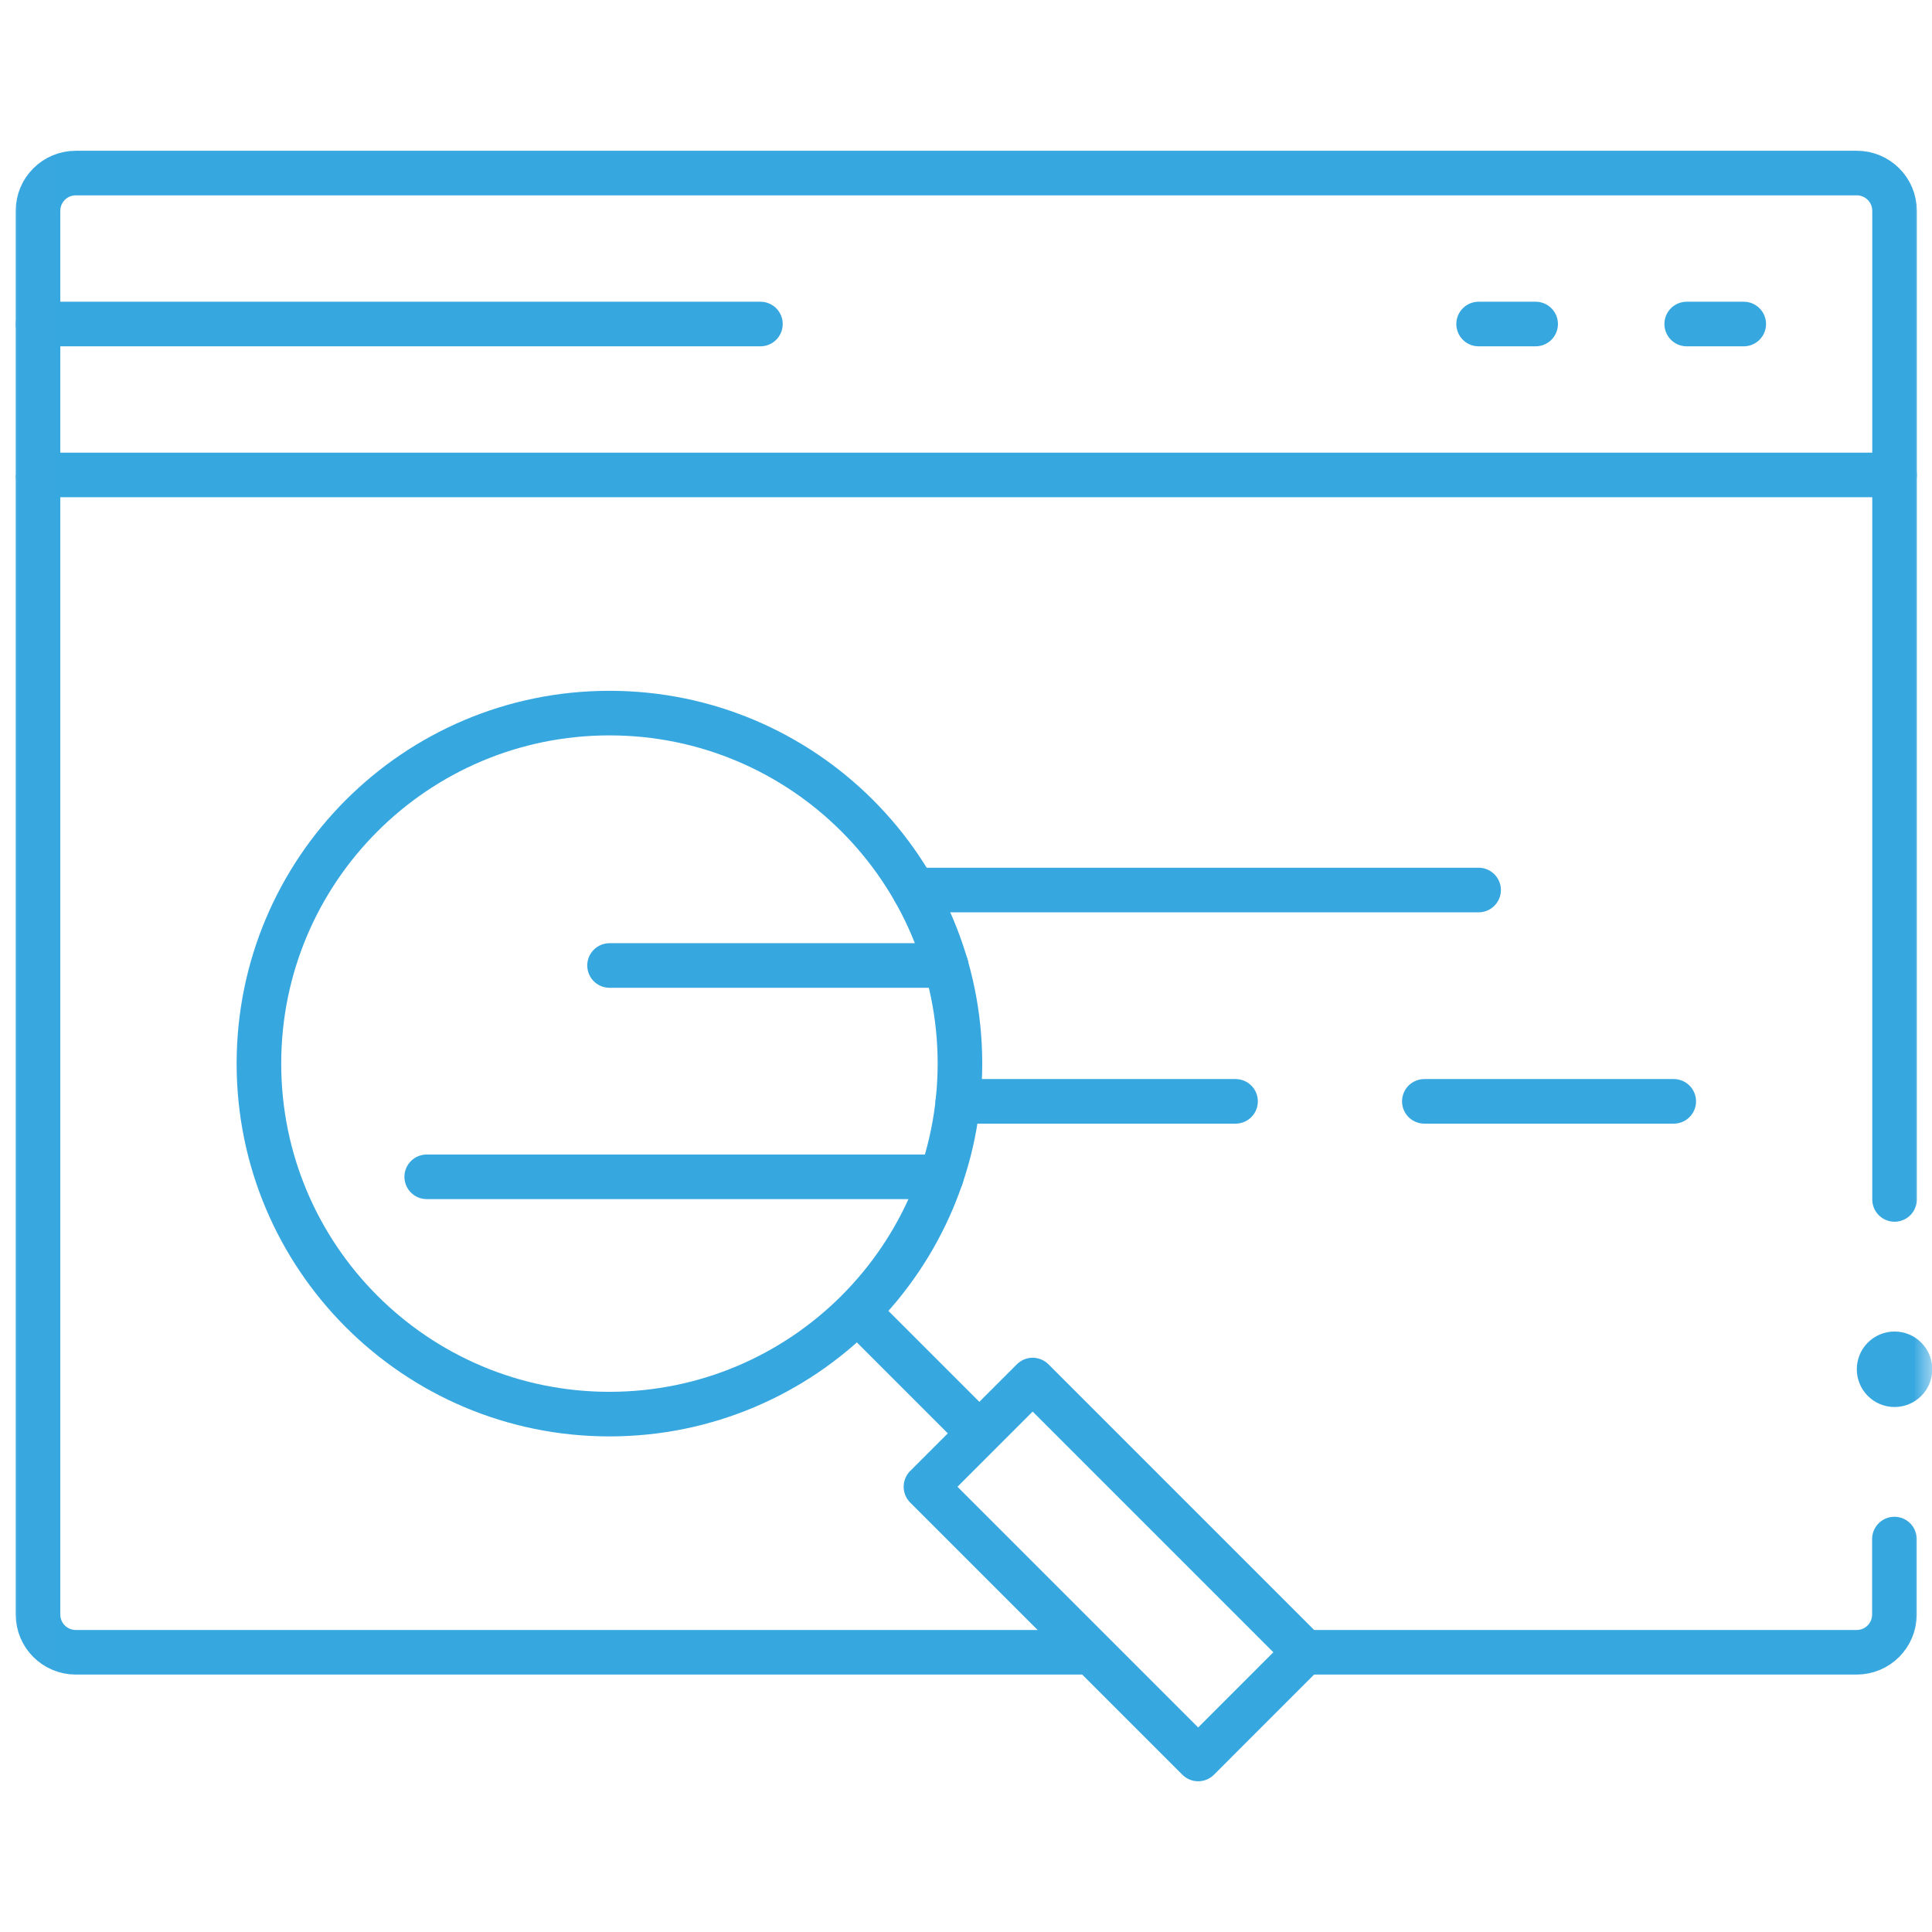
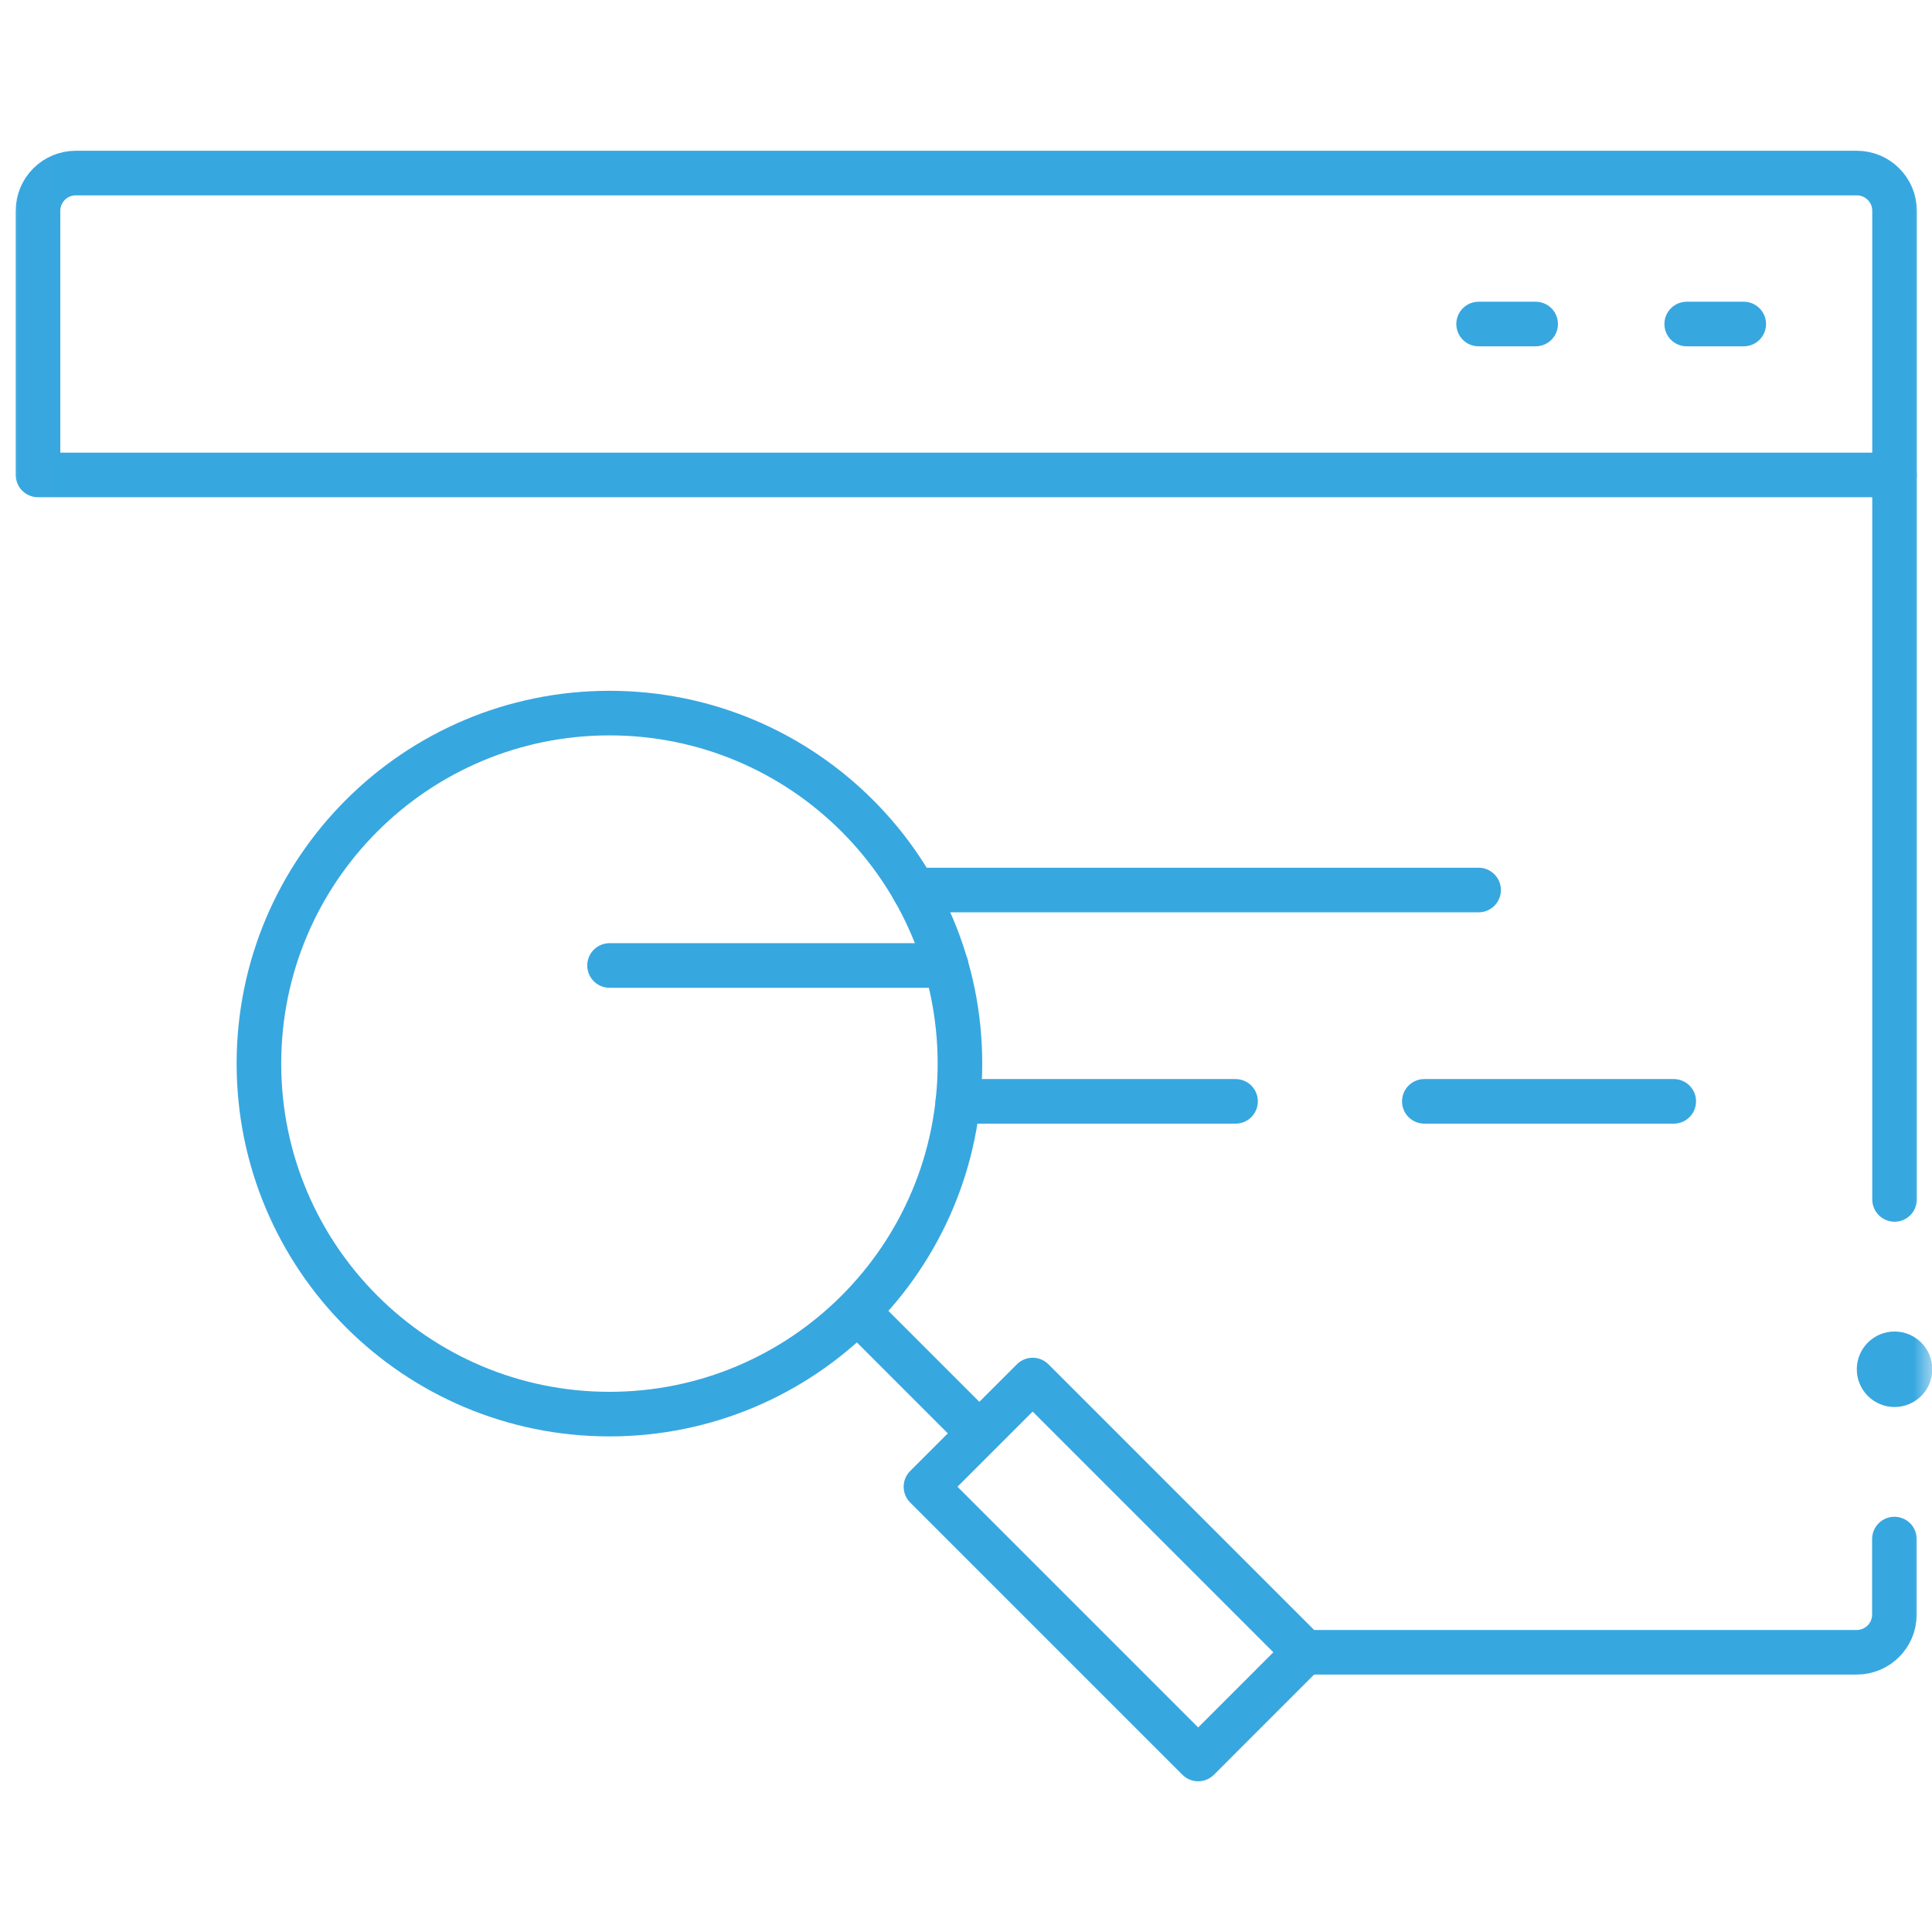
<svg xmlns="http://www.w3.org/2000/svg" width="52" height="52" viewBox="0 0 52 52" fill="none">
  <g id="search 2" clip-path="url(#clip0_642_7674)">
    <g id="g627">
      <g id="g629">
        <g id="Clip path group">
          <mask id="mask0_642_7674" style="mask-type:luminance" maskUnits="userSpaceOnUse" x="0" y="0" width="53" height="53">
            <g id="clipPath635">
              <path id="path633" d="M0.008 0.001H52.008V52.001H0.008V0.001Z" fill="white" />
            </g>
          </mask>
          <g mask="url(#mask0_642_7674)">
            <g id="g631">
              <g id="g637">
-                 <path id="path639" d="M1.023 12.784V43.455C1.023 44.016 1.478 44.471 2.039 44.471H29.376" stroke="#37A7E0" stroke-width="1.2" stroke-miterlimit="10" stroke-linejoin="round" />
-               </g>
+                 </g>
              <g id="g641">
                <path id="path643" d="M50.992 32.283V12.784" stroke="#37A7E0" stroke-width="1.2" stroke-miterlimit="10" stroke-linecap="round" stroke-linejoin="round" />
              </g>
              <g id="g645">
                <path id="path647" d="M35.117 44.471H49.973C50.534 44.471 50.988 44.017 50.988 43.456V41.424" stroke="#37A7E0" stroke-width="1.2" stroke-miterlimit="10" stroke-linecap="round" stroke-linejoin="round" />
              </g>
              <g id="g649">
                <path id="path651" d="M52.008 36.854C52.008 37.415 51.553 37.87 50.992 37.87C50.431 37.87 49.976 37.415 49.976 36.854C49.976 36.293 50.431 35.838 50.992 35.838C51.553 35.838 52.008 36.293 52.008 36.854Z" fill="#37A7E0" />
              </g>
              <g id="g653">
                <path id="path655" d="M50.992 12.783H1.023V5.674C1.023 5.113 1.478 4.658 2.039 4.658H49.977C50.537 4.658 50.992 5.113 50.992 5.674V12.783Z" stroke="#37A7E0" stroke-width="1.2" stroke-miterlimit="10" stroke-linejoin="round" />
              </g>
              <g id="g657">
-                 <path id="path659" d="M1.023 8.721H20.467" stroke="#37A7E0" stroke-width="1.2" stroke-miterlimit="10" stroke-linecap="round" stroke-linejoin="round" />
-               </g>
+                 </g>
              <g id="g661">
                <path id="path663" d="M39.797 8.721H41.332" stroke="#37A7E0" stroke-width="1.2" stroke-miterlimit="10" stroke-linecap="round" stroke-linejoin="round" />
              </g>
              <g id="g665">
                <path id="path667" d="M45.398 8.721H46.933" stroke="#37A7E0" stroke-width="1.2" stroke-miterlimit="10" stroke-linecap="round" stroke-linejoin="round" />
              </g>
              <g id="g669">
                <path id="path671" d="M35.121 44.471L32.249 47.343L24.922 40.016L27.794 37.144L35.121 44.471Z" stroke="#37A7E0" stroke-width="1.2" stroke-miterlimit="10" stroke-linejoin="round" />
              </g>
              <g id="g673">
                <path id="path675" d="M16.406 25.986H25.465" stroke="#37A7E0" stroke-width="1.2" stroke-miterlimit="10" stroke-linecap="round" stroke-linejoin="round" />
              </g>
              <g id="g677">
                <path id="path679" d="M39.797 23.955H24.602" stroke="#37A7E0" stroke-width="1.2" stroke-miterlimit="10" stroke-linecap="round" stroke-linejoin="round" />
              </g>
              <g id="g681">
-                 <path id="path683" d="M11.485 31.674H25.335" stroke="#37A7E0" stroke-width="1.2" stroke-miterlimit="10" stroke-linecap="round" stroke-linejoin="round" />
-               </g>
+                 </g>
              <g id="g685">
                <path id="path687" d="M33.255 29.643H25.781" stroke="#37A7E0" stroke-width="1.2" stroke-miterlimit="10" stroke-linecap="round" stroke-linejoin="round" />
              </g>
              <g id="g689">
                <path id="path691" d="M45.049 29.643H38.336" stroke="#37A7E0" stroke-width="1.2" stroke-miterlimit="10" stroke-linecap="round" stroke-linejoin="round" />
              </g>
              <g id="g693">
                <path id="path695" d="M26.36 38.58L23.078 35.298" stroke="#37A7E0" stroke-width="1.2" stroke-miterlimit="10" stroke-linejoin="round" />
              </g>
              <g id="g697">
                <path id="path699" d="M25.837 28.627C25.837 33.837 21.613 38.061 16.403 38.061C11.193 38.061 6.969 33.837 6.969 28.627C6.969 23.416 11.193 19.193 16.403 19.193C21.613 19.193 25.837 23.416 25.837 28.627Z" stroke="#37A7E0" stroke-width="1.2" stroke-miterlimit="10" stroke-linejoin="round" />
              </g>
            </g>
          </g>
        </g>
      </g>
    </g>
  </g>
  <defs>
    <clipPath id="clip0_642_7674">
      <rect width="52" height="52" fill="white" />
    </clipPath>
  </defs>
</svg>